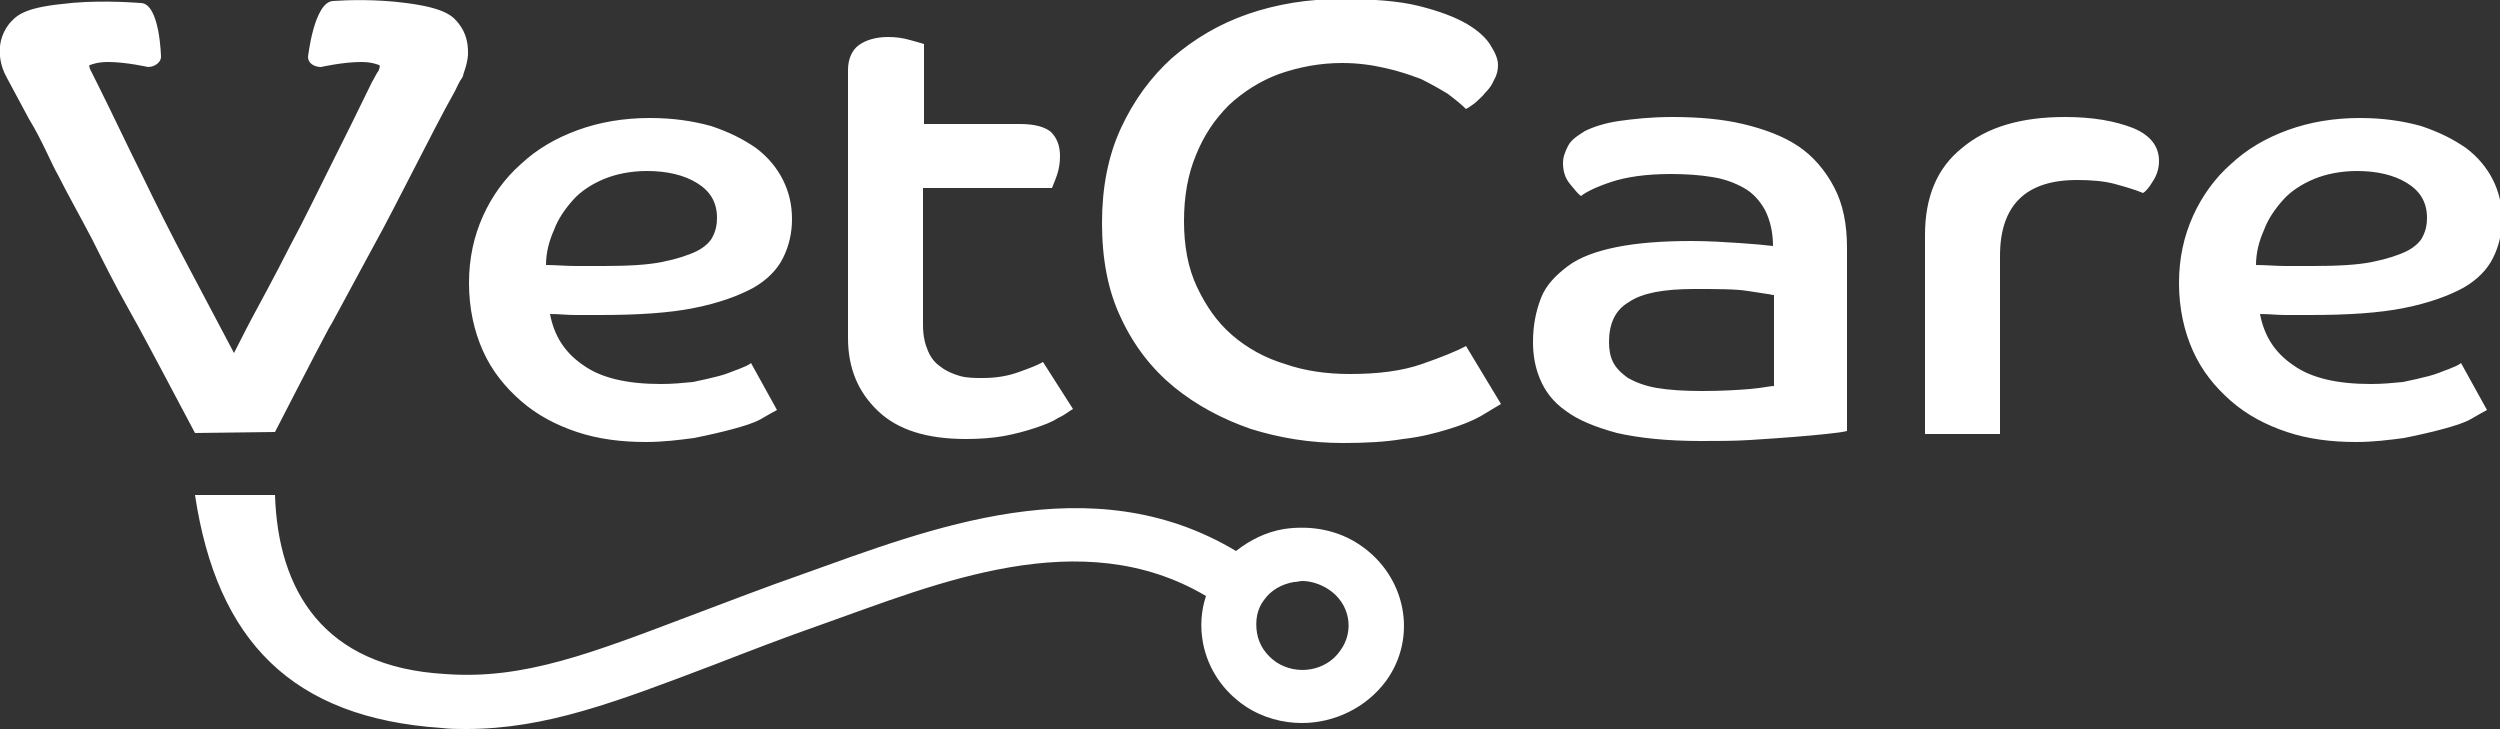
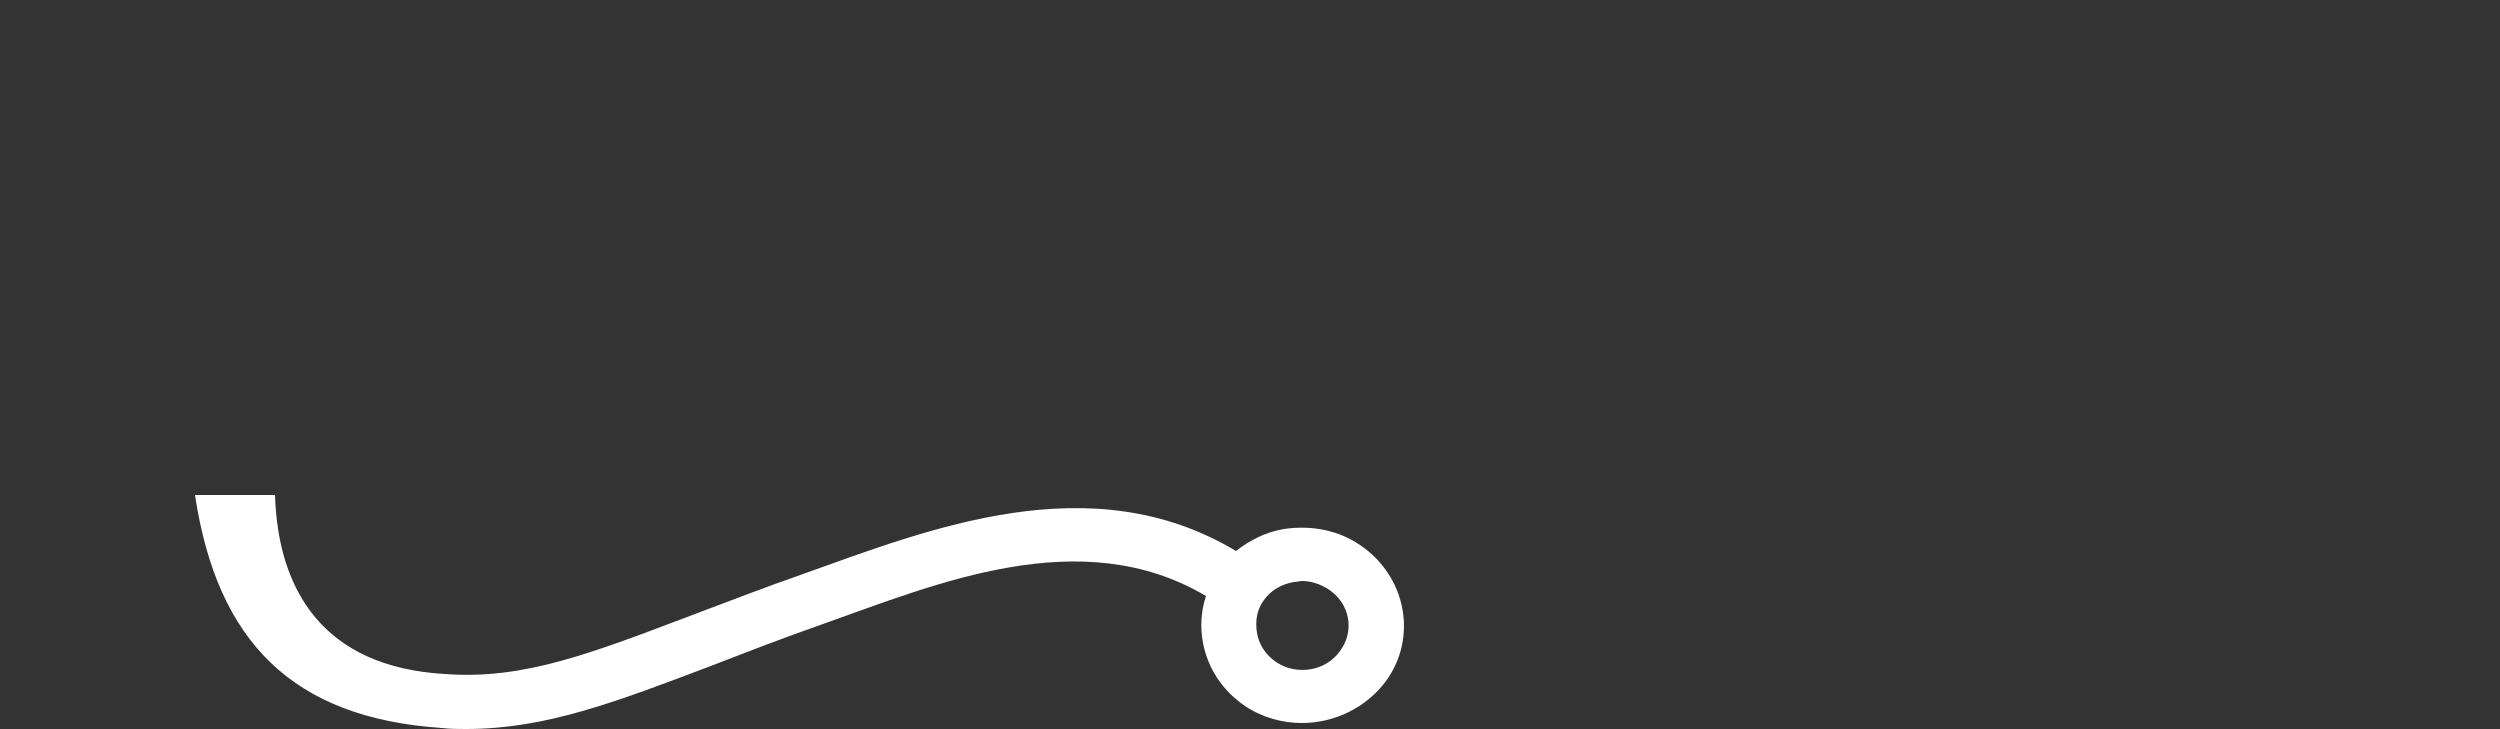
<svg xmlns="http://www.w3.org/2000/svg" version="1.1" id="VetCare_Logos_x5F_Small" x="0px" y="0px" viewBox="0 0 250 72.9" style="enable-background:new 0 0 250 72.9;" xml:space="preserve">
  <rect x="0" y="0" width="250" height="72.9" fill="#333333" stroke="none" />
  <style type="text/css">
	.st0{fill:#FFFFFF;}
</style>
  <g>
    <path id="Part_2_11_" class="st0" d="M136,54.5c-2.2-1.5-4.9-2-7.6-1.6c-1.8,0.3-3.4,1.1-4.8,2.2c-14.5-8.7-30.7-2.2-43.3,2.3   c-4,1.4-7.6,2.8-10.8,4c-10.3,3.9-17.1,6.6-25,6C32.3,66.7,27.8,59,27.5,49.5l-8,0c2.2,14.6,9.7,22.3,24.7,23.3   c0.8,0.1,1.6,0.1,2.4,0.1c8,0,15-2.7,25-6.5c3.1-1.2,6.7-2.6,10.7-4c11.3-4,25.8-10.2,38.3-2.8c-0.5,1.5-0.6,3.1-0.3,4.7   c0.5,2.6,2,4.8,4.2,6.3c1.8,1.2,3.8,1.7,5.7,1.7c3.2,0,6.4-1.5,8.4-4.2C141.8,63.7,140.6,57.6,136,54.5z M134,65.1   c-1.4,2-4.3,2.5-6.4,1.1c-1-0.7-1.7-1.7-1.9-2.9c-0.2-1.2,0-2.4,0.7-3.3c0.7-1,1.8-1.6,3-1.8c0.3,0,0.6-0.1,0.8-0.1   c0.9,0,1.8,0.3,2.6,0.8C135,60.3,135.5,63.1,134,65.1z" />
-     <path id="Part_1_-_VetCare_11_" class="st0" d="M77.7,41c-0.4,0.2-0.9,0.5-1.6,0.9c-0.7,0.4-1.7,0.7-2.8,1   c-1.1,0.3-2.4,0.6-3.9,0.9c-1.5,0.2-3.1,0.4-4.8,0.4c-2.5,0-4.8-0.3-6.9-1c-2.1-0.7-4-1.7-5.6-3.1c-1.6-1.4-2.9-3-3.8-5   c-0.9-2-1.4-4.3-1.4-6.8c0-2.5,0.5-4.7,1.4-6.7c0.9-2,2.2-3.8,3.8-5.2c1.6-1.5,3.5-2.6,5.7-3.4c2.2-0.8,4.6-1.2,7.2-1.2   c2.3,0,4.3,0.3,6.1,0.8c1.8,0.6,3.2,1.3,4.5,2.2c1.2,0.9,2.1,2,2.7,3.2c0.6,1.2,0.9,2.5,0.9,3.9c0,1.4-0.3,2.7-0.9,3.9   c-0.6,1.2-1.6,2.2-3,3c-1.5,0.8-3.4,1.5-5.9,2c-2.5,0.5-5.6,0.7-9.4,0.7c-0.9,0-1.7,0-2.5,0c-0.8,0-1.6-0.1-2.5-0.1   c0.4,2.1,1.4,3.8,3.3,5.1c1.8,1.3,4.4,1.9,7.8,1.9c1.1,0,2.2-0.1,3.2-0.2c1-0.2,1.8-0.4,2.6-0.6c0.8-0.2,1.4-0.5,2-0.7   c0.5-0.2,1-0.4,1.2-0.6L77.7,41z M54.6,26.5c1,0,2,0.1,2.9,0.1c0.9,0,1.8,0,2.8,0c2.4,0,4.4-0.1,5.9-0.4c1.5-0.3,2.7-0.7,3.5-1.1   c0.8-0.4,1.4-1,1.6-1.5c0.3-0.6,0.4-1.2,0.4-1.8c0-1.6-0.7-2.7-2-3.5c-1.3-0.8-3-1.2-5-1.2c-1.6,0-3.1,0.3-4.3,0.8   c-1.2,0.5-2.3,1.2-3.1,2.1c-0.8,0.9-1.5,1.9-1.9,3C54.9,24.1,54.6,25.3,54.6,26.5z M84.8,7c0-1.1,0.4-2,1.1-2.5   c0.7-0.5,1.7-0.8,2.9-0.8c0.8,0,1.5,0.1,2.2,0.3c0.7,0.2,1.1,0.3,1.4,0.4v8h9.6c1.5,0,2.5,0.3,3.1,0.8c0.6,0.6,0.9,1.4,0.9,2.4   c0,0.7-0.1,1.3-0.3,1.9c-0.2,0.6-0.4,1-0.5,1.3H92.3v13.7c0,1.1,0.2,1.9,0.5,2.6c0.3,0.7,0.7,1.2,1.3,1.6c0.5,0.4,1.2,0.7,1.9,0.9   c0.7,0.2,1.5,0.2,2.3,0.2c1.3,0,2.5-0.2,3.6-0.6c1.1-0.4,1.9-0.7,2.4-1l3,4.7c-0.4,0.2-0.8,0.6-1.5,0.9c-0.6,0.4-1.4,0.7-2.3,1   c-0.9,0.3-2,0.6-3.1,0.8c-1.1,0.2-2.4,0.3-3.8,0.3c-3.9,0-6.8-0.9-8.8-2.8c-2-1.9-3-4.3-3-7.3V7z M150.1,40.4   c-0.5,0.3-1.2,0.7-2,1.2c-0.9,0.5-1.9,0.9-3.2,1.3c-1.3,0.4-2.8,0.8-4.6,1c-1.8,0.3-3.8,0.4-6,0.4c-3.3,0-6.3-0.5-9.2-1.4   c-2.9-1-5.5-2.4-7.7-4.2c-2.2-1.8-4-4.1-5.3-6.9c-1.3-2.7-1.9-5.9-1.9-9.5c0-3.5,0.6-6.7,1.9-9.5c1.3-2.8,3-5.1,5.1-7   c2.2-1.9,4.7-3.4,7.6-4.4c2.9-1,6-1.5,9.3-1.5c3.2,0,5.8,0.2,7.8,0.7c2,0.5,3.6,1.1,4.8,1.8c1.2,0.7,2,1.5,2.4,2.2   c0.5,0.8,0.7,1.4,0.7,1.9c0,0.5-0.1,1-0.4,1.5c-0.2,0.5-0.5,0.9-0.9,1.3c-0.3,0.4-0.7,0.7-1,1c-0.4,0.3-0.7,0.5-0.9,0.6   c-0.4-0.4-1-0.9-1.8-1.5c-0.8-0.5-1.7-1-2.7-1.5c-1.1-0.4-2.2-0.8-3.6-1.1c-1.3-0.3-2.7-0.5-4.3-0.5c-2.2,0-4.3,0.4-6.3,1.1   c-1.9,0.7-3.6,1.8-5,3.1c-1.4,1.4-2.5,3-3.3,5c-0.8,1.9-1.2,4.1-1.2,6.6c0,2.5,0.4,4.7,1.3,6.6c0.9,1.9,2,3.5,3.5,4.8   c1.5,1.3,3.3,2.3,5.3,2.9c2,0.7,4.2,1,6.5,1c2.8,0,5.2-0.3,7.2-1c2-0.7,3.5-1.3,4.4-1.8L150.1,40.4L150.1,40.4z M184.7,43.1   c-0.4,0.1-1.1,0.2-2.1,0.3c-0.9,0.1-2.1,0.2-3.3,0.3c-1.3,0.1-2.7,0.2-4.3,0.3c-1.6,0.1-3.2,0.1-4.9,0.1c-3.4,0-6.2-0.3-8.4-0.8   c-2.2-0.6-3.9-1.3-5.1-2.2c-1.3-0.9-2.1-2-2.6-3.2c-0.5-1.2-0.7-2.4-0.7-3.7c0-1.7,0.3-3.1,0.8-4.4c0.5-1.3,1.5-2.3,2.7-3.2   s2.9-1.5,4.9-1.9c2-0.4,4.5-0.6,7.4-0.6c1.7,0,3.3,0.1,4.8,0.2c1.5,0.1,2.6,0.2,3.4,0.3c0-1.4-0.3-2.6-0.8-3.6   c-0.5-0.9-1.2-1.7-2.1-2.2c-0.9-0.5-1.9-0.9-3.2-1.1c-1.2-0.2-2.6-0.3-4.1-0.3c-2.5,0-4.5,0.3-6,0.8c-1.5,0.5-2.5,1-3,1.4   c-0.3-0.2-0.6-0.6-1.1-1.2c-0.5-0.6-0.7-1.3-0.7-2.1c0-0.6,0.2-1.1,0.5-1.7c0.3-0.6,0.9-1,1.7-1.5c0.8-0.4,2-0.8,3.4-1   c1.4-0.2,3.2-0.4,5.3-0.4c2.6,0,5,0.2,7.1,0.7c2.1,0.5,4,1.2,5.5,2.2c1.5,1,2.7,2.4,3.6,4.1c0.9,1.7,1.3,3.7,1.3,6.1V43.1z    M177.3,29.5c-0.4-0.1-1.3-0.2-2.5-0.4c-1.2-0.2-3-0.2-5.4-0.2c-3,0-5.2,0.4-6.5,1.3c-1.4,0.8-2,2.2-2,4c0,0.7,0.1,1.4,0.4,2   c0.3,0.6,0.8,1.1,1.5,1.6c0.7,0.4,1.7,0.8,2.9,1c1.2,0.2,2.7,0.3,4.5,0.3c2,0,3.6-0.1,4.8-0.2c1.2-0.1,2-0.3,2.4-0.3V29.5z    M192.5,23.5c0-3.8,1.2-6.7,3.7-8.7c2.5-2.1,5.9-3.1,10.3-3.1c2.8,0,5,0.4,6.8,1.1c1.7,0.7,2.6,1.8,2.6,3.3c0,0.7-0.2,1.4-0.6,2   c-0.4,0.7-0.8,1.1-1,1.2c-0.7-0.3-1.7-0.6-2.8-0.9c-1.1-0.3-2.4-0.4-3.8-0.4c-5.1,0-7.7,2.5-7.7,7.6v17.8h-7.5V23.5z M248.7,41   c-0.4,0.2-0.9,0.5-1.6,0.9c-0.7,0.4-1.7,0.7-2.8,1c-1.1,0.3-2.4,0.6-3.9,0.9c-1.5,0.2-3.1,0.4-4.8,0.4c-2.5,0-4.8-0.3-6.9-1   c-2.1-0.7-4-1.7-5.6-3.1c-1.6-1.4-2.9-3-3.8-5c-0.9-2-1.4-4.3-1.4-6.8c0-2.5,0.5-4.7,1.4-6.7c0.9-2,2.2-3.8,3.8-5.2   c1.6-1.5,3.5-2.6,5.7-3.4c2.2-0.8,4.6-1.2,7.2-1.2c2.3,0,4.3,0.3,6.1,0.8c1.8,0.6,3.2,1.3,4.5,2.2c1.2,0.9,2.1,2,2.7,3.2   c0.6,1.2,0.9,2.5,0.9,3.9c0,1.4-0.3,2.7-0.9,3.9c-0.6,1.2-1.6,2.2-3,3c-1.5,0.8-3.4,1.5-5.9,2c-2.5,0.5-5.6,0.7-9.4,0.7   c-0.9,0-1.7,0-2.5,0c-0.8,0-1.6-0.1-2.5-0.1c0.4,2.1,1.4,3.8,3.3,5.1c1.8,1.3,4.4,1.9,7.8,1.9c1.1,0,2.2-0.1,3.2-0.2   c1-0.2,1.8-0.4,2.6-0.6c0.8-0.2,1.4-0.5,2-0.7c0.5-0.2,1-0.4,1.2-0.6L248.7,41z M225.6,26.5c1,0,2,0.1,2.9,0.1c0.9,0,1.8,0,2.8,0   c2.4,0,4.4-0.1,5.9-0.4c1.5-0.3,2.7-0.7,3.5-1.1c0.8-0.4,1.4-1,1.6-1.5c0.3-0.6,0.4-1.2,0.4-1.8c0-1.6-0.7-2.7-2-3.5   c-1.3-0.8-3-1.2-5-1.2c-1.6,0-3.1,0.3-4.3,0.8c-1.2,0.5-2.3,1.2-3.1,2.1c-0.8,0.9-1.5,1.9-1.9,3C225.9,24.1,225.6,25.3,225.6,26.5z    M46.8,5.5c0-0.1,0-0.2,0-0.3c0-0.9-0.2-1.9-0.9-2.8c-0.6-0.8-1.4-1.6-5.3-2.1c-3-0.4-5.9-0.3-7.3-0.2c-1.9,0.1-2.5,5.6-2.5,5.6   c0,0.6,0.6,1,1.3,1c0,0,2.2-0.5,4-0.5c1,0,1.5,0.2,1.8,0.3C38,6.5,38,6.8,37.9,6.9c0,0,0,0.1,0,0.1c-0.3,0.4-0.5,0.9-0.7,1.2   c-1.3,2.7-2.7,5.5-4.1,8.3c-1.4,2.8-2.7,5.5-4.1,8.1c-1.3,2.6-3.8,7.2-3.8,7.2s-0.9,1.7-1.8,3.5c0,0,0,0,0,0c0,0,0,0,0,0l-4.6-8.7   c-1.6-3-3.1-6-4.6-9.1c-1.5-3-2.9-6-4.3-8.8C9.7,8.3,9.3,7.5,9,6.9c-0.1-0.3-0.1-0.4,0-0.4c0.3-0.1,0.8-0.3,1.8-0.3   c1.8,0,4,0.5,4,0.5c0.7,0,1.3-0.5,1.3-1c0,0-0.1-5.3-2-5.4c-1.4-0.1-4.8-0.3-7.9,0.1C2.3,0.8,1.6,1.6,0.9,2.4   c-1.7,2.2-0.6,4.7-0.3,5.2l0.1,0.2c0.5,0.9,1.7,3.2,2.2,4.1c1.3,2.1,2.3,4.6,2.9,5.6c0.9,1.8,2.3,4.3,3.4,6.4   c1.1,2.2,2.3,4.6,3.6,6.9c1.3,2.3,2.5,4.6,3.2,5.9c0.9,1.7,3.5,6.6,3.5,6.6l8-0.1c0,0,4-7.8,5.4-10.4c0.1-0.2,0.2-0.3,0.3-0.5   c0,0,0,0,0,0l0,0c1.3-2.4,2.6-4.8,4-7.4c1.5-2.7,2.9-5.5,4.3-8.2c1.4-2.7,2.7-5.3,4-7.6c0.2-0.4,0.4-0.9,0.7-1.3l0.1-0.2   C46.3,7.4,46.7,6.6,46.8,5.5z" />
  </g>
</svg>